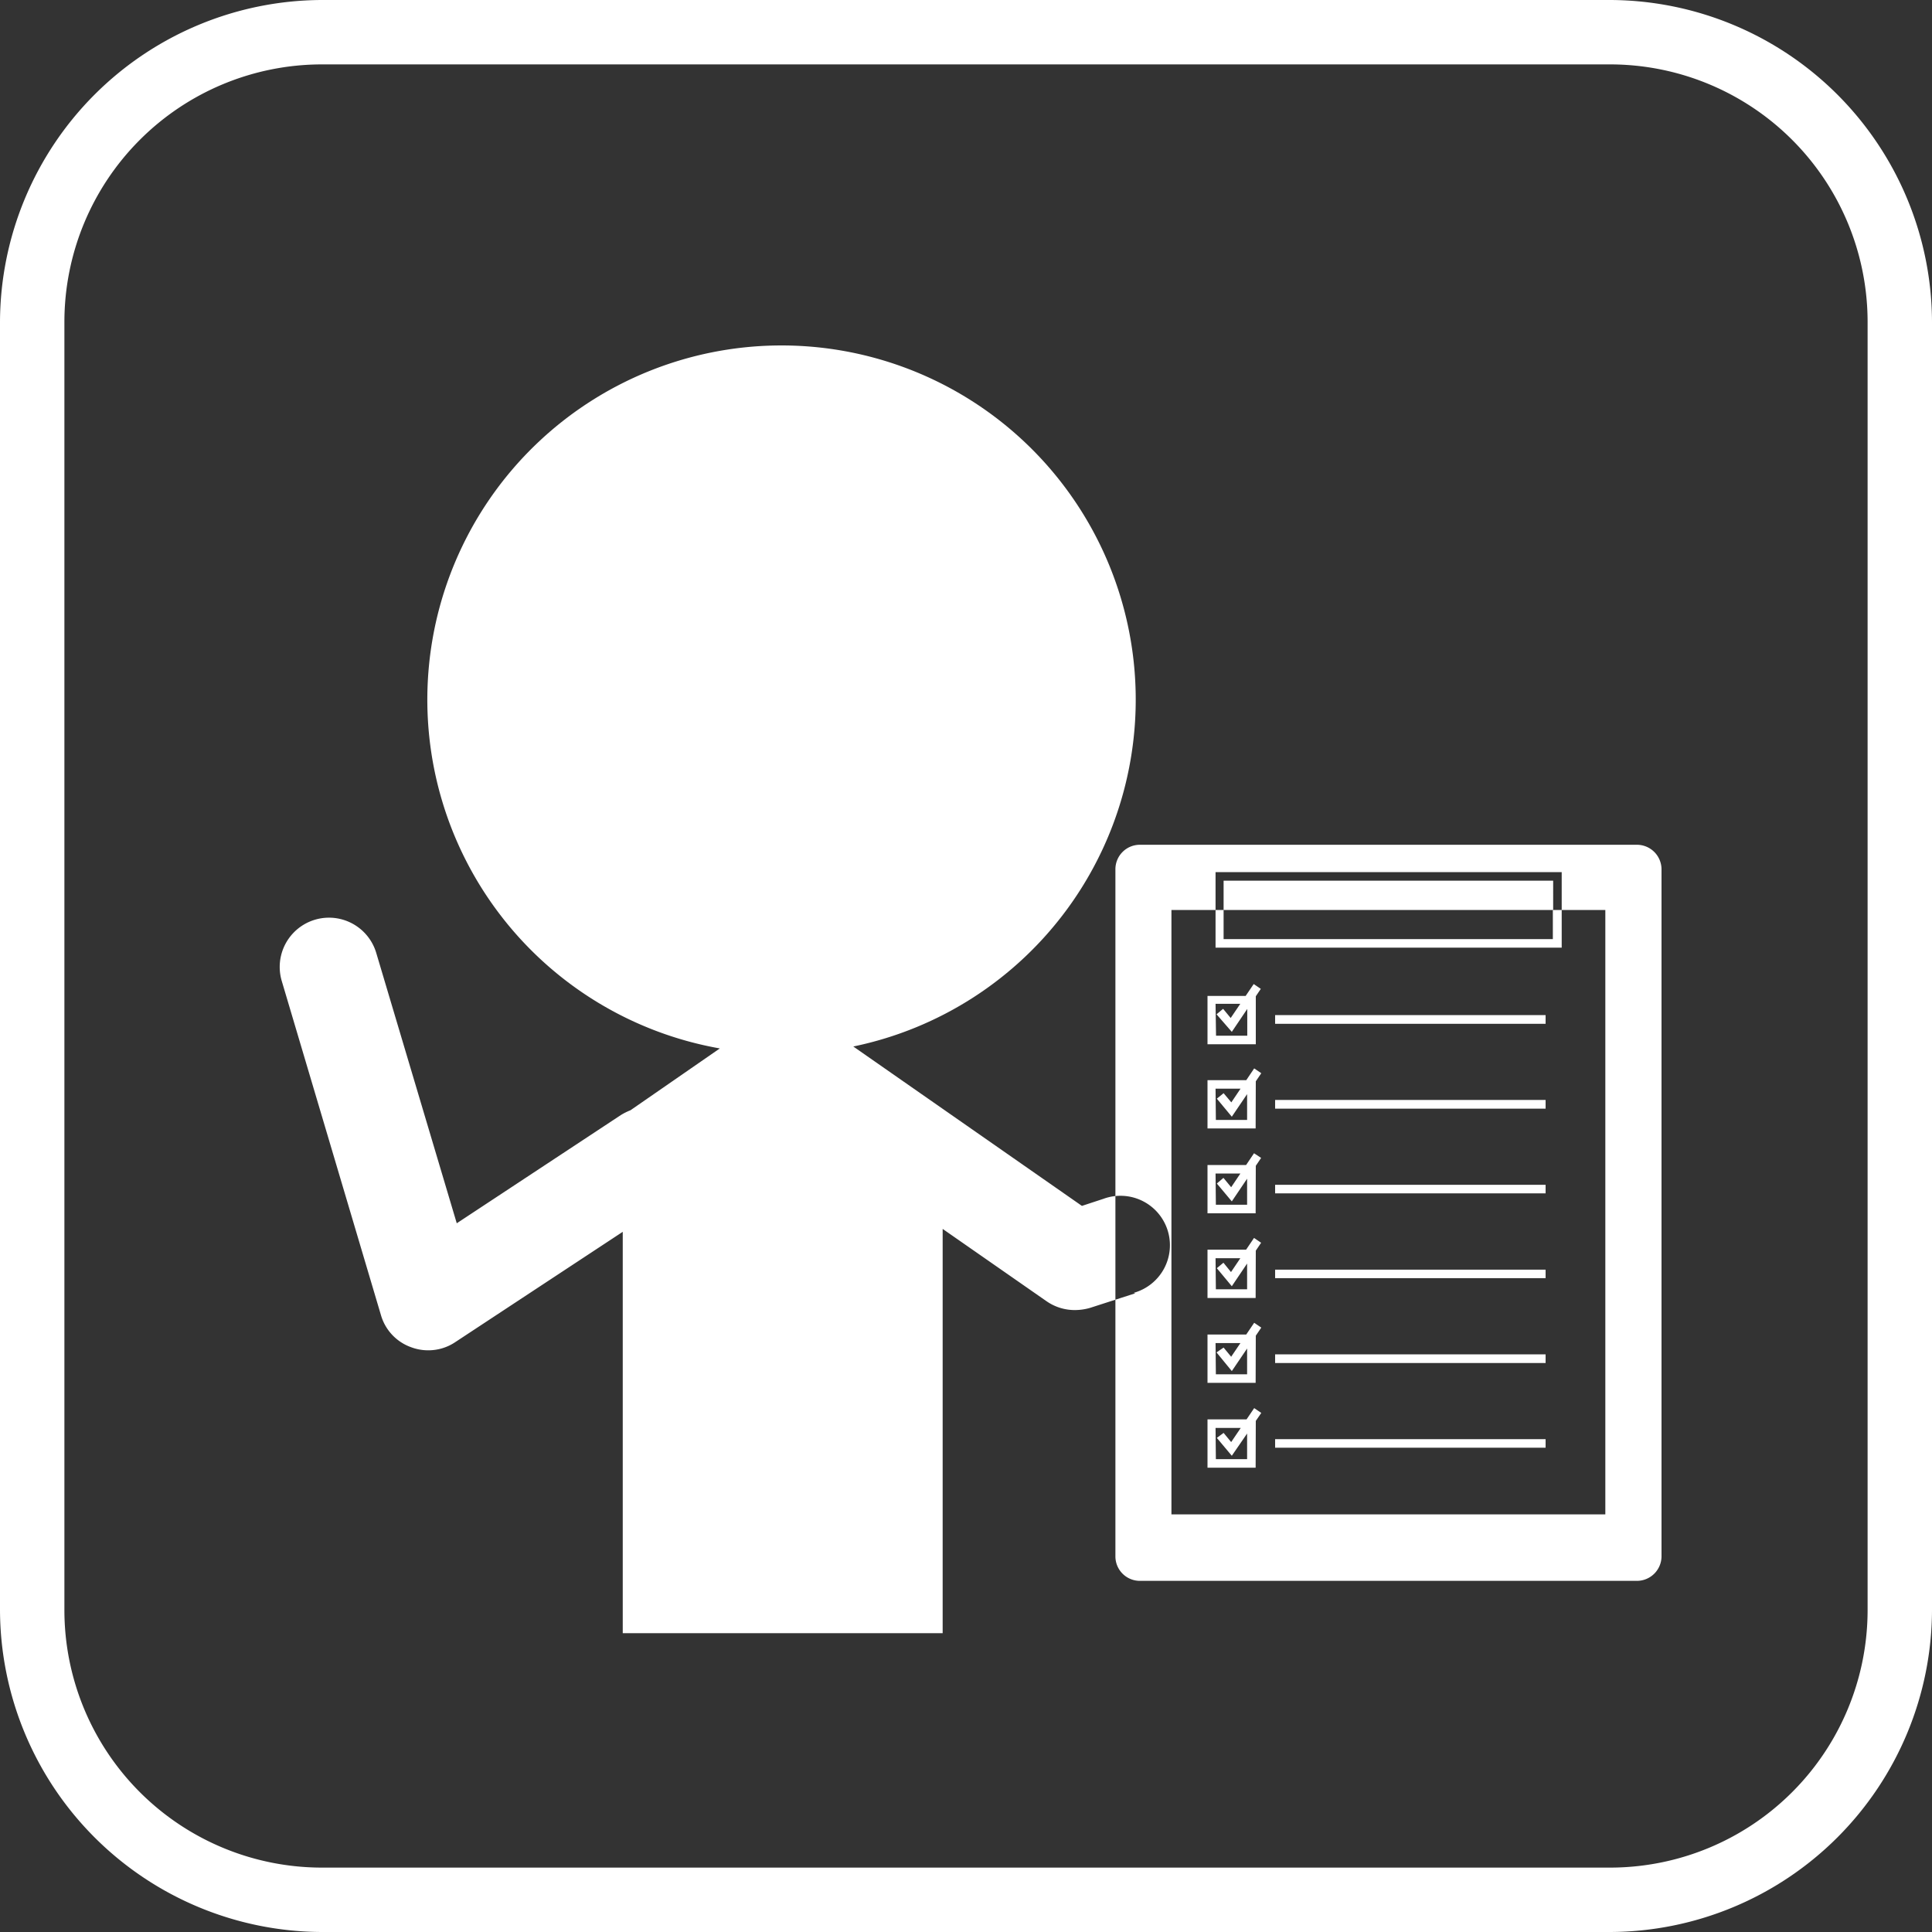
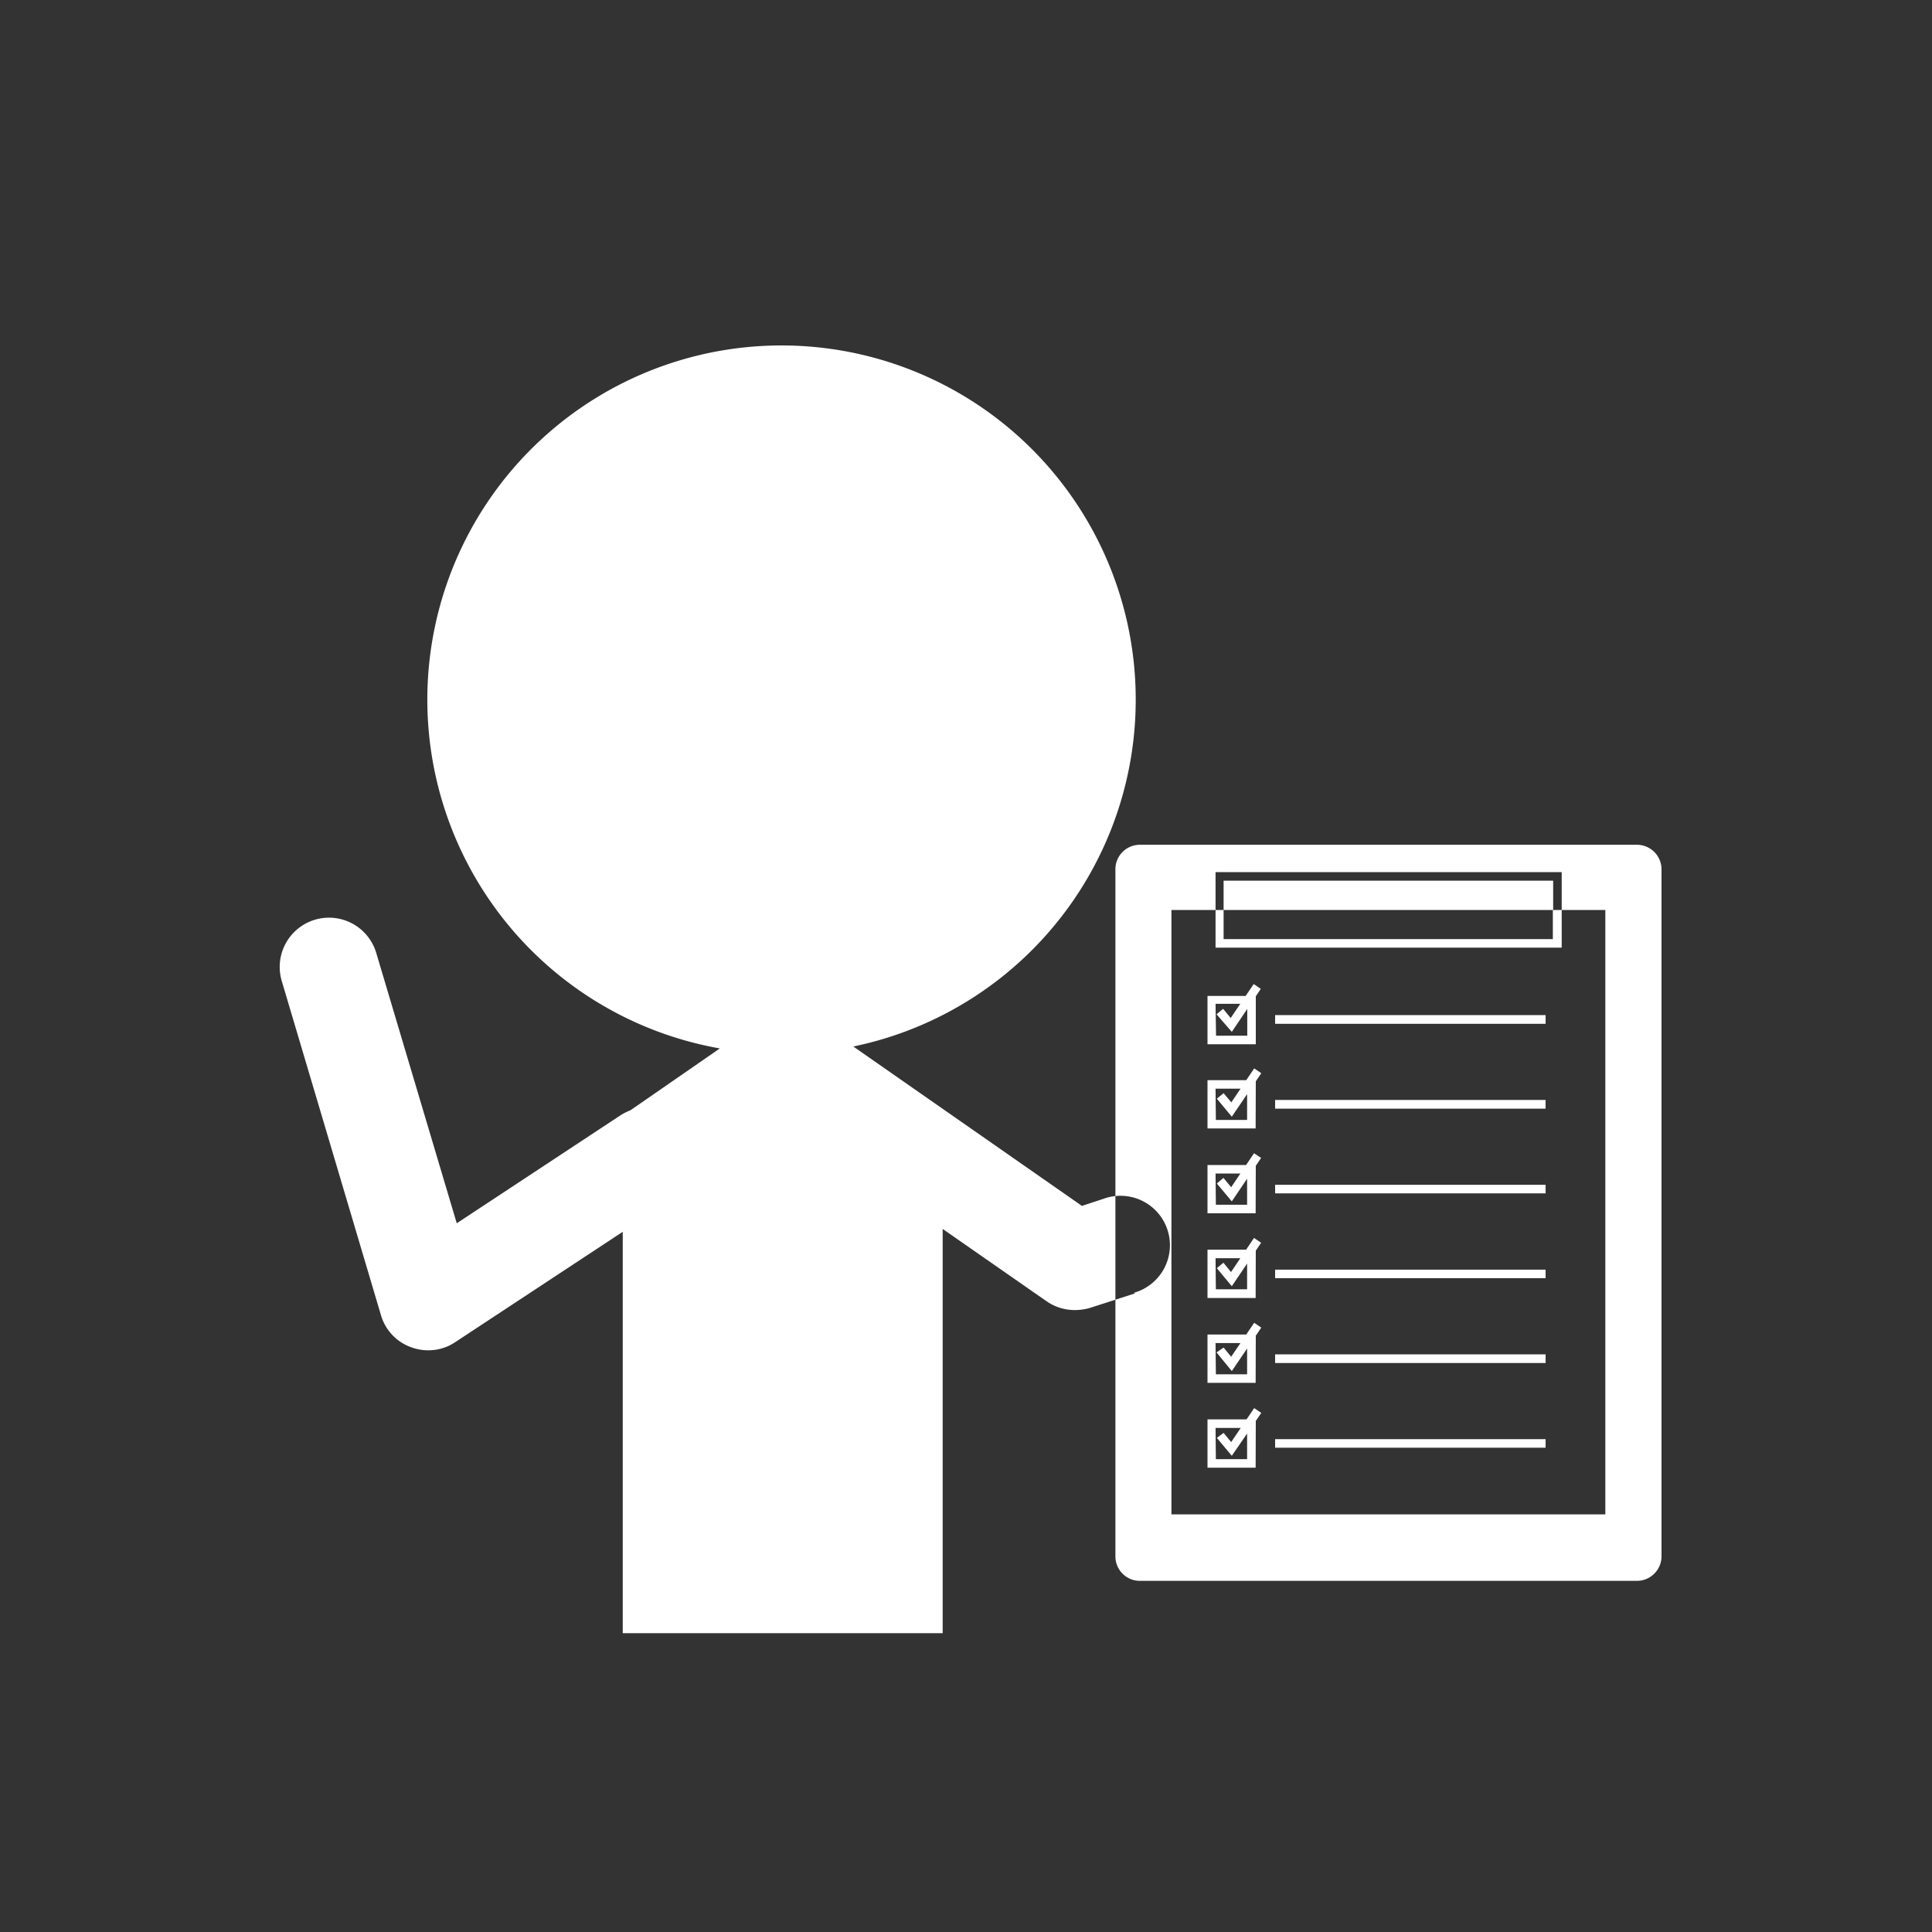
<svg xmlns="http://www.w3.org/2000/svg" id="レイヤー_1" data-name="レイヤー 1" viewBox="0 0 120 120">
  <rect x="0" y="0" width="120" height="120" fill="#333333" stroke="none" />
  <defs>
    <style>.cls-1{fill:#fff;}</style>
  </defs>
  <title>アートボード 6</title>
  <path class="cls-1" d="M101.67,52.47H70.8A1.52,1.52,0,0,0,69.28,54V96.67a1.52,1.52,0,0,0,1.52,1.52h30.87a1.53,1.53,0,0,0,1.53-1.52V54A1.53,1.53,0,0,0,101.67,52.47ZM75.5,54.17H97v2.34h-.53V54.7H76v1.81H75.5ZM99.71,94.06H72.76V56.52H99.71ZM97,58.86H75.5V56.51H76v1.82H96.45V56.51H97Zm-19,6H75v-3h3Zm-2.47-.53h1.94V62.35H75.5ZM96,63.59H79.2v-.54H96Zm-19.49.5L75.56,63l.41-.34.47.57,1.43-2.11.44.3Zm1.48,6H75v-3h3Zm-2.47-.53h1.94V67.62H75.5ZM96,68.86H79.2v-.54H96Zm-19.49.5-.93-1.12L76,67.9l.48.57,1.42-2.11.44.3Zm1.48,6H75v-3h3Zm-2.47-.53h1.94V72.89H75.5ZM96,74.12H79.2v-.53H96Zm-19.49.5-.93-1.11.41-.35.48.58,1.42-2.11.44.29Zm1.48,6H75v-3h3Zm-2.47-.54h1.94V78.15H75.5ZM96,79.39H79.2v-.53H96Zm-19.49.5-.93-1.12.41-.34.47.58,1.43-2.12.44.3Zm1.48,6H75v-3h3Zm-2.47-.53h1.94V83.42H75.5ZM96,84.66H79.2v-.54H96Zm-19.49.5L75.56,84,76,83.7l.47.57,1.43-2.11.44.3Zm1.48,6H75v-3h3Zm-2.47-.53h1.94V88.69H75.5ZM96,89.92H79.2v-.53H96Zm-19.49.5-.93-1.11L76,89l.47.57,1.43-2.11.44.3Zm-6-10.09-2.79.9a3.4,3.4,0,0,1-.94.14A3.07,3.07,0,0,1,65,80.82l-6.45-4.49v25.11H38.68V76.51l-10.4,6.85a3,3,0,0,1-1.69.51,3,3,0,0,1-1.05-.19,3,3,0,0,1-1.88-2L17.5,60.93a3.06,3.06,0,1,1,5.87-1.74l5,16.79,10.19-6.72a3.73,3.73,0,0,1,.6-.3l5.55-3.84A22,22,0,1,1,53,65l14.2,9.9,1.34-.44a3.07,3.07,0,1,1,1.88,5.84Z" />
-   <path class="cls-1" d="M100,4a16,16,0,0,1,16,16v80a16,16,0,0,1-16,16H20A16,16,0,0,1,4,100V20A16,16,0,0,1,20,4h80m0-4H20A20.06,20.06,0,0,0,0,20v80a20.06,20.06,0,0,0,20,20h80a20.06,20.06,0,0,0,20-20V20A20.06,20.06,0,0,0,100,0Z" />
</svg>